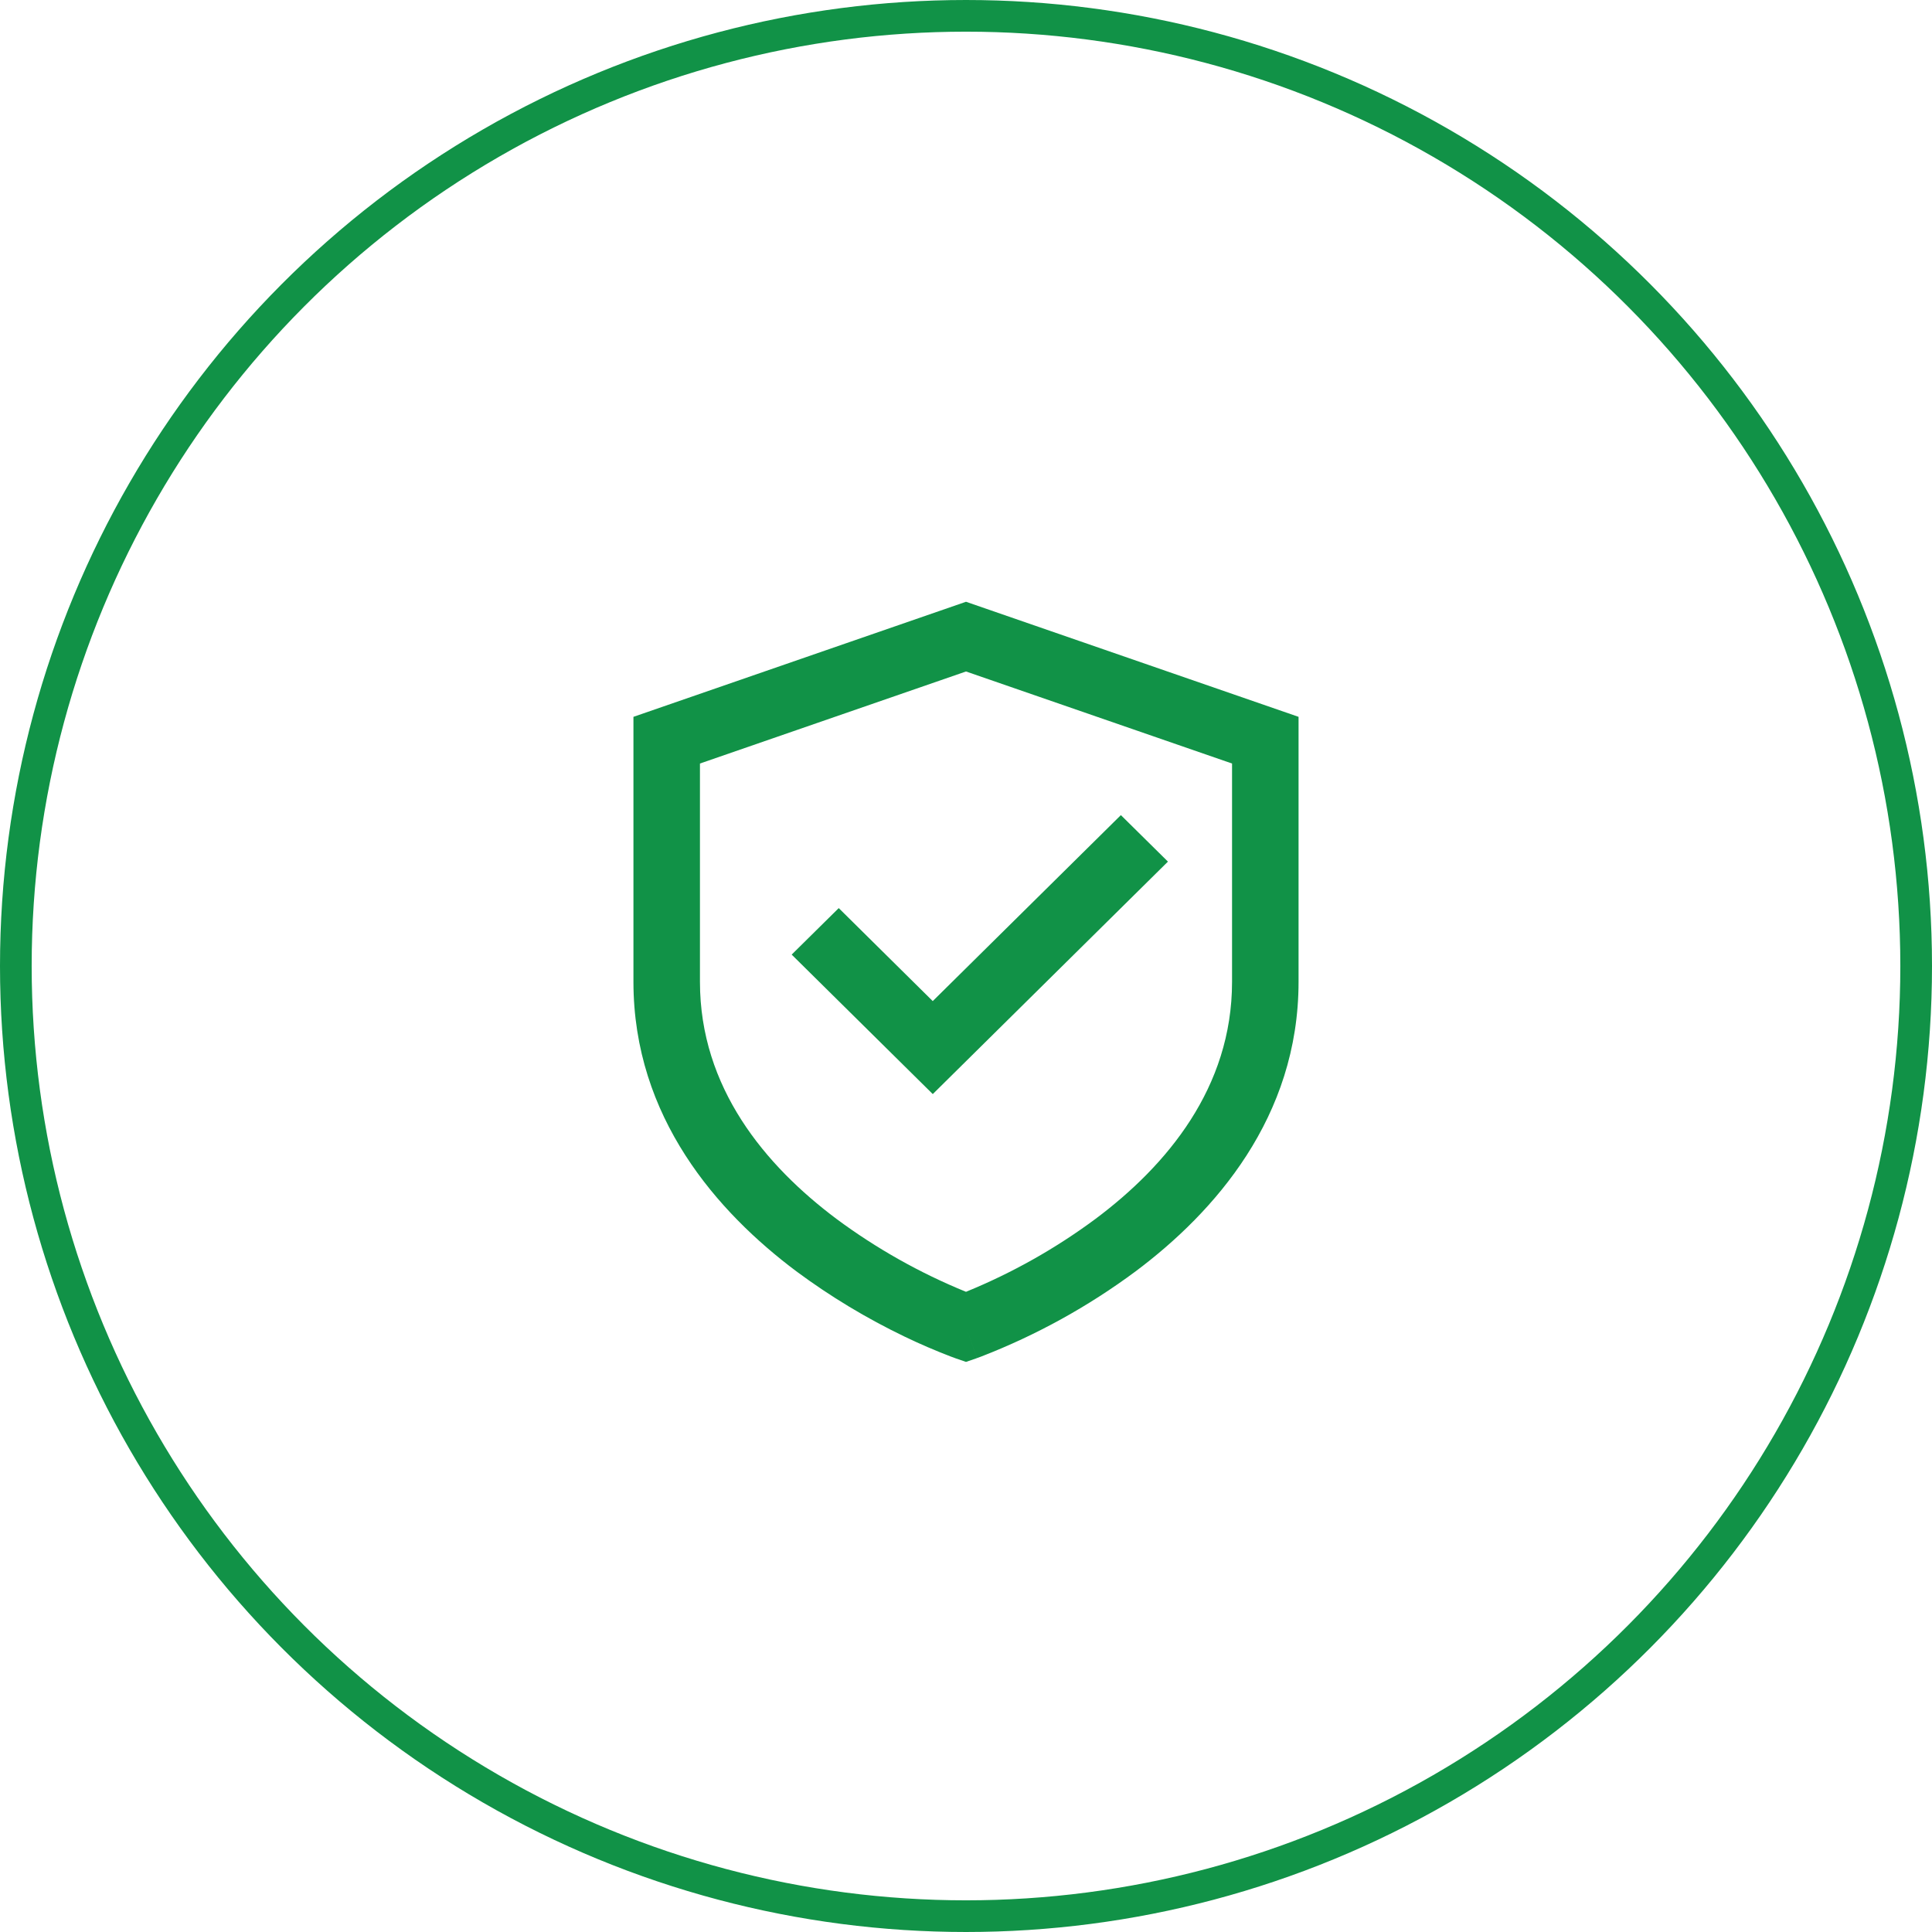
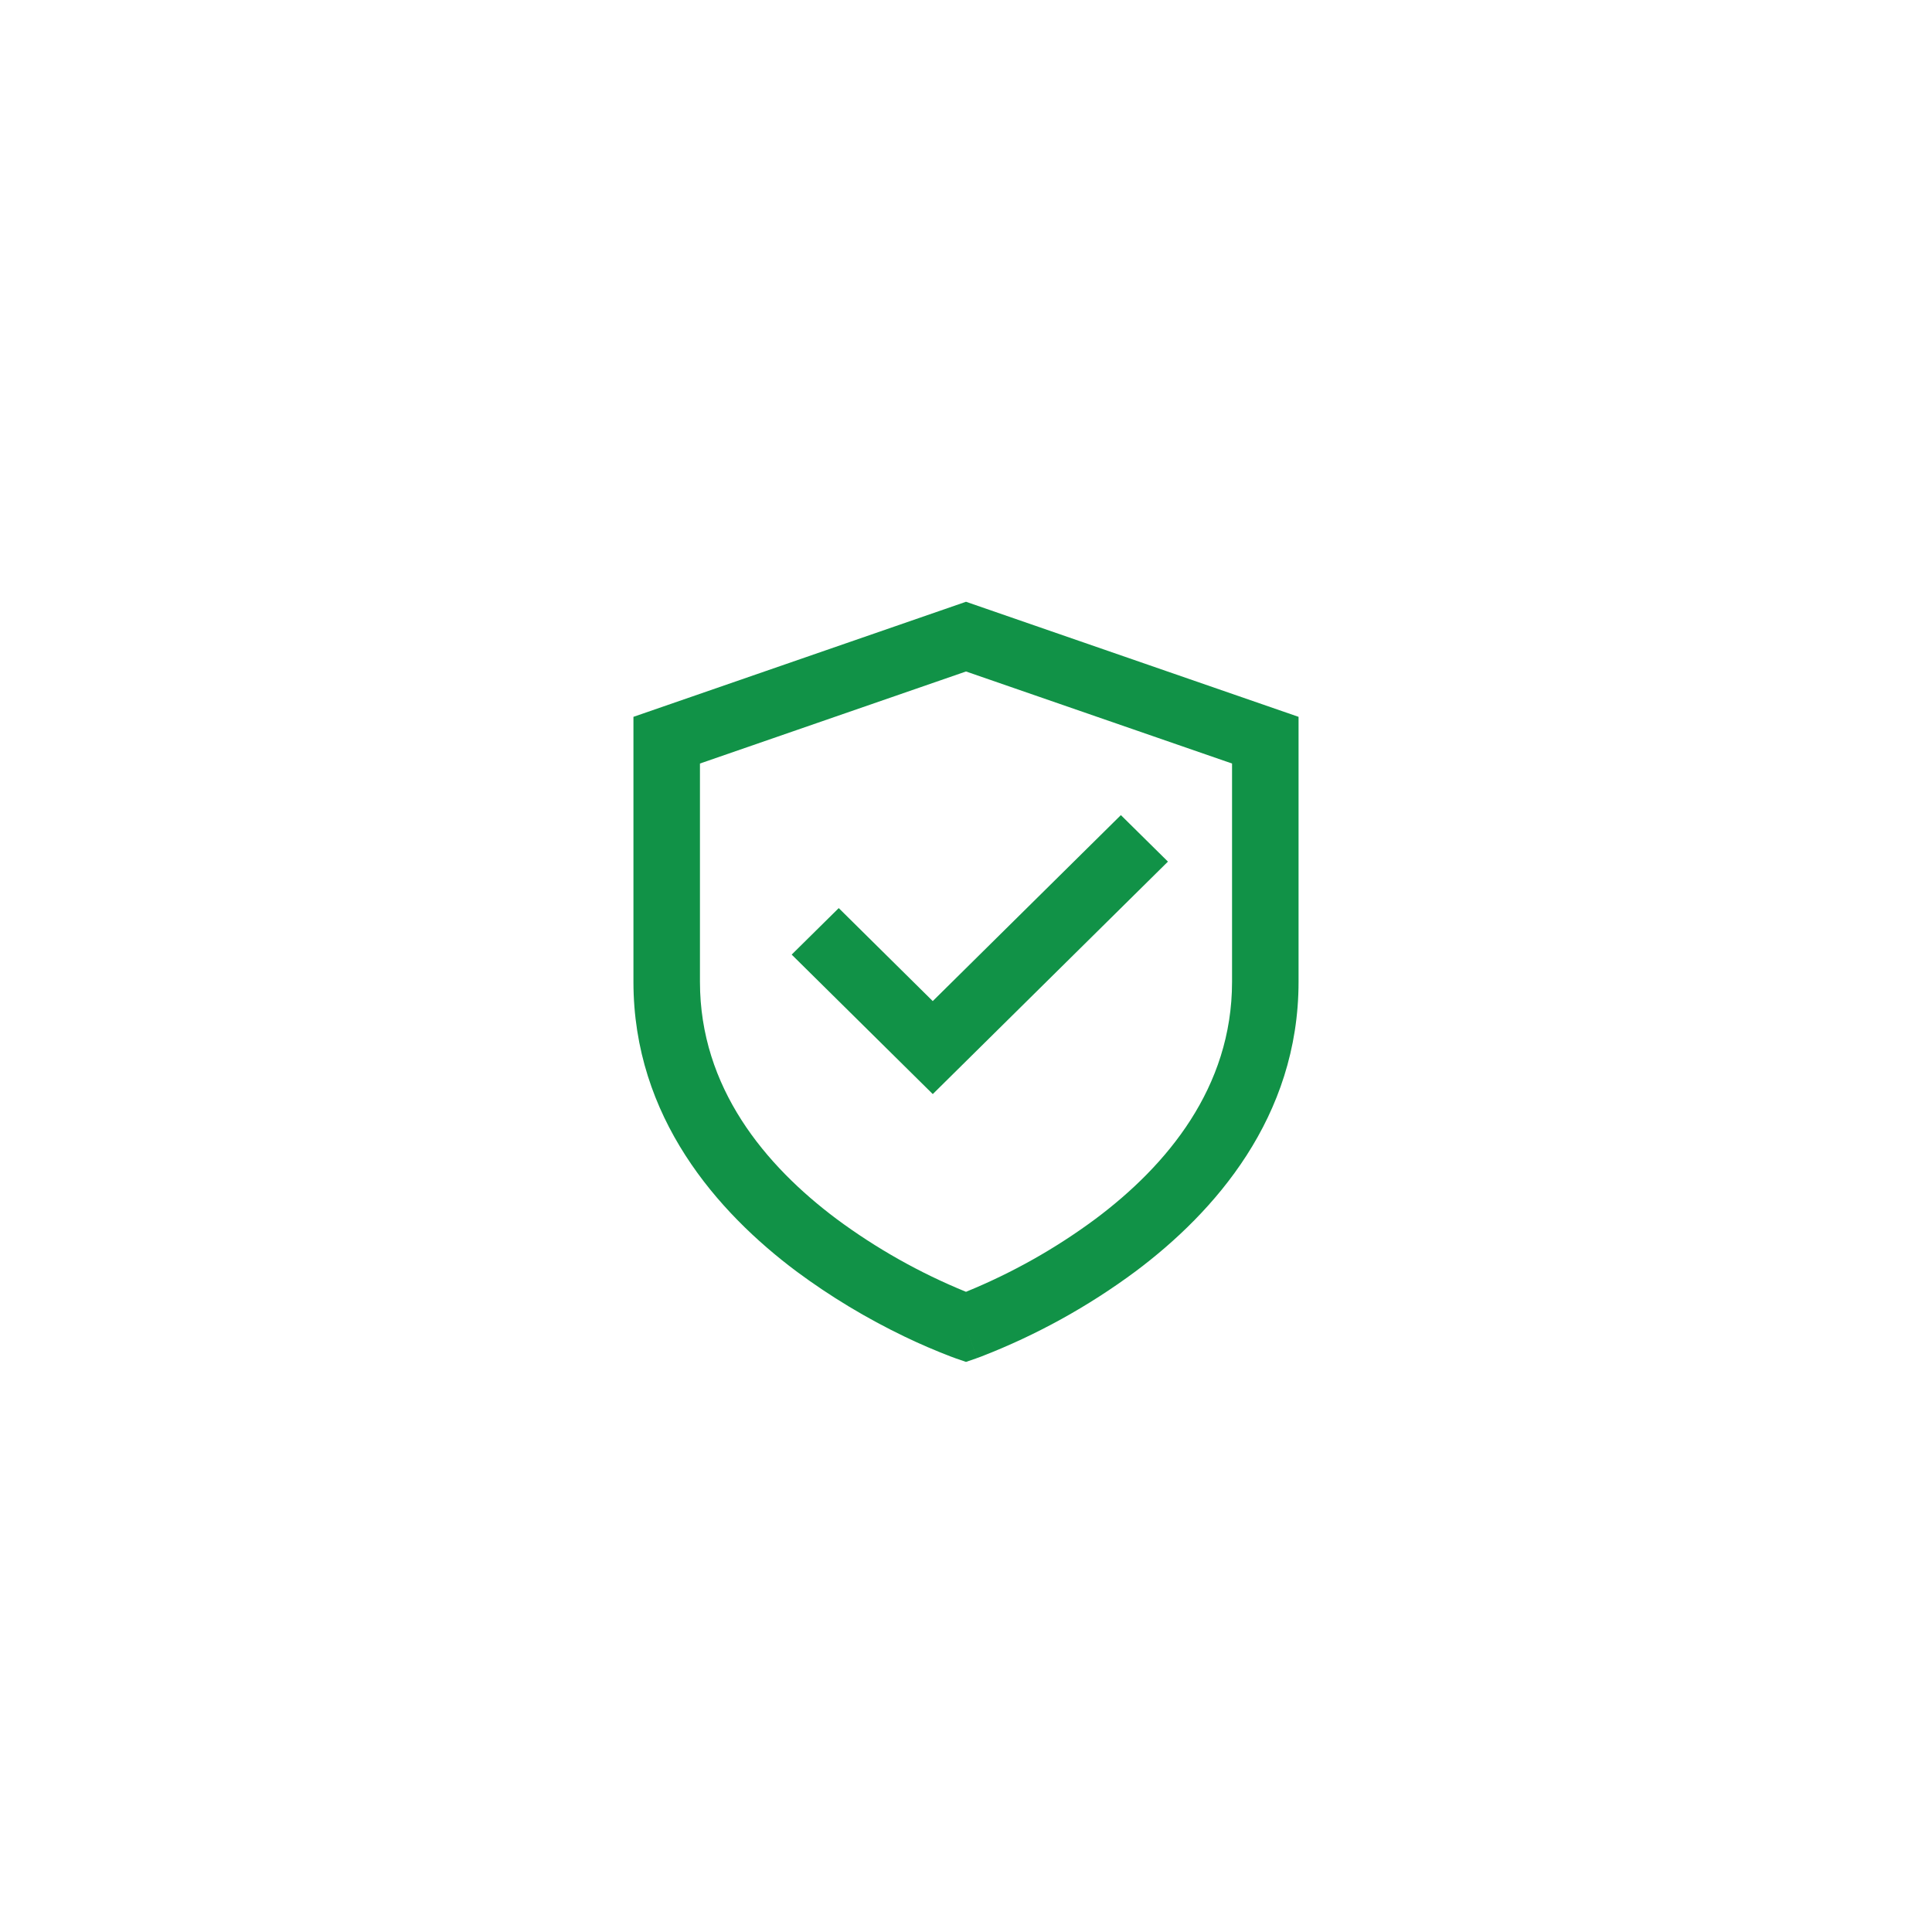
<svg xmlns="http://www.w3.org/2000/svg" fill="none" viewBox="0 0 61 61" height="61" width="61">
-   <circle stroke="#119247" r="30" cy="30.5" cx="30.5" />
  <path fill="#119247" d="M30.5 19L41 22.633V31C41 35.284 38.34 38.279 35.859 40.138C34.362 41.25 32.72 42.157 30.977 42.832L30.885 42.866L30.859 42.875L30.852 42.877L30.849 42.879C30.848 42.879 30.846 42.879 30.5 41.9L30.152 42.88L30.148 42.877L30.141 42.875L30.115 42.865L30.023 42.832C29.528 42.642 29.041 42.433 28.564 42.203C27.359 41.624 26.213 40.933 25.141 40.138C22.661 38.279 20 35.284 20 31V22.633L30.5 19ZM30.5 41.9L30.152 42.88L30.5 43L30.848 42.88L30.5 41.9ZM30.5 40.787L30.509 40.783C31.962 40.189 33.334 39.416 34.591 38.483C36.836 36.803 38.9 34.346 38.9 31V24.107L30.5 21.201L22.1 24.107V31C22.1 34.346 24.164 36.801 26.409 38.484C27.669 39.419 29.044 40.193 30.5 40.787ZM36.876 27.204L29.451 34.544L24.996 30.14L26.482 28.672L29.45 31.608L35.39 25.736L36.876 27.204Z" />
</svg>